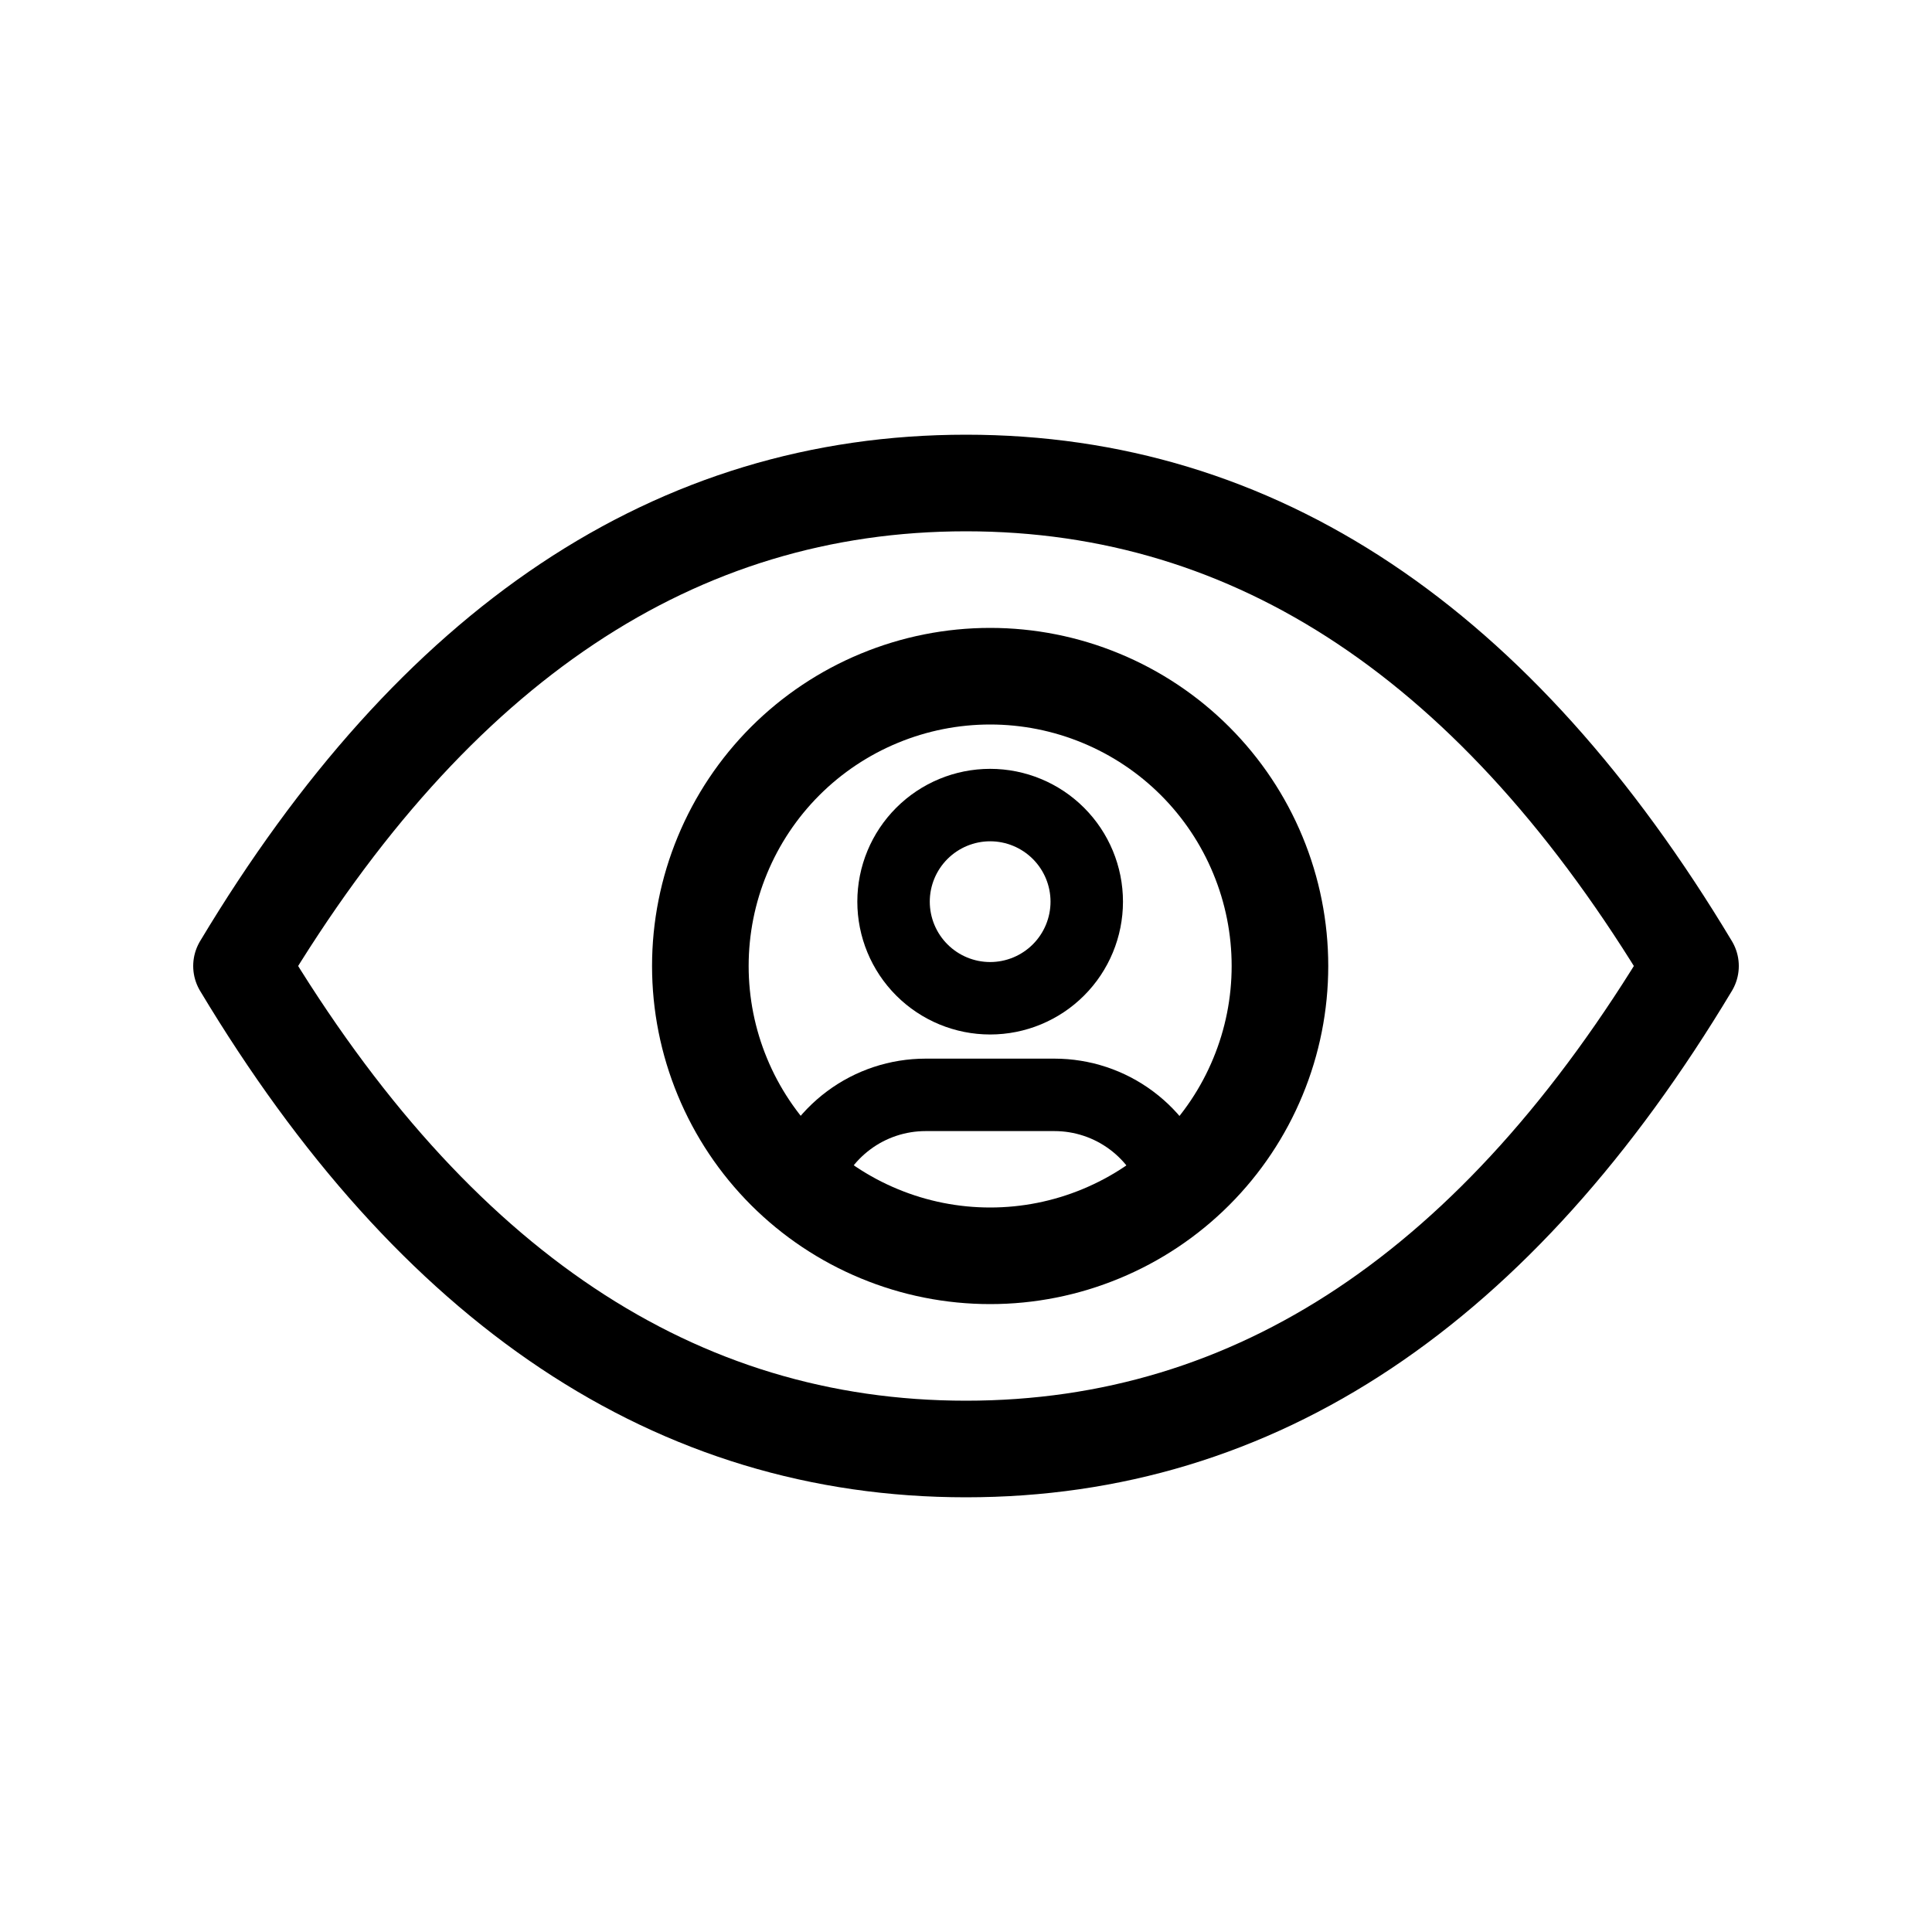
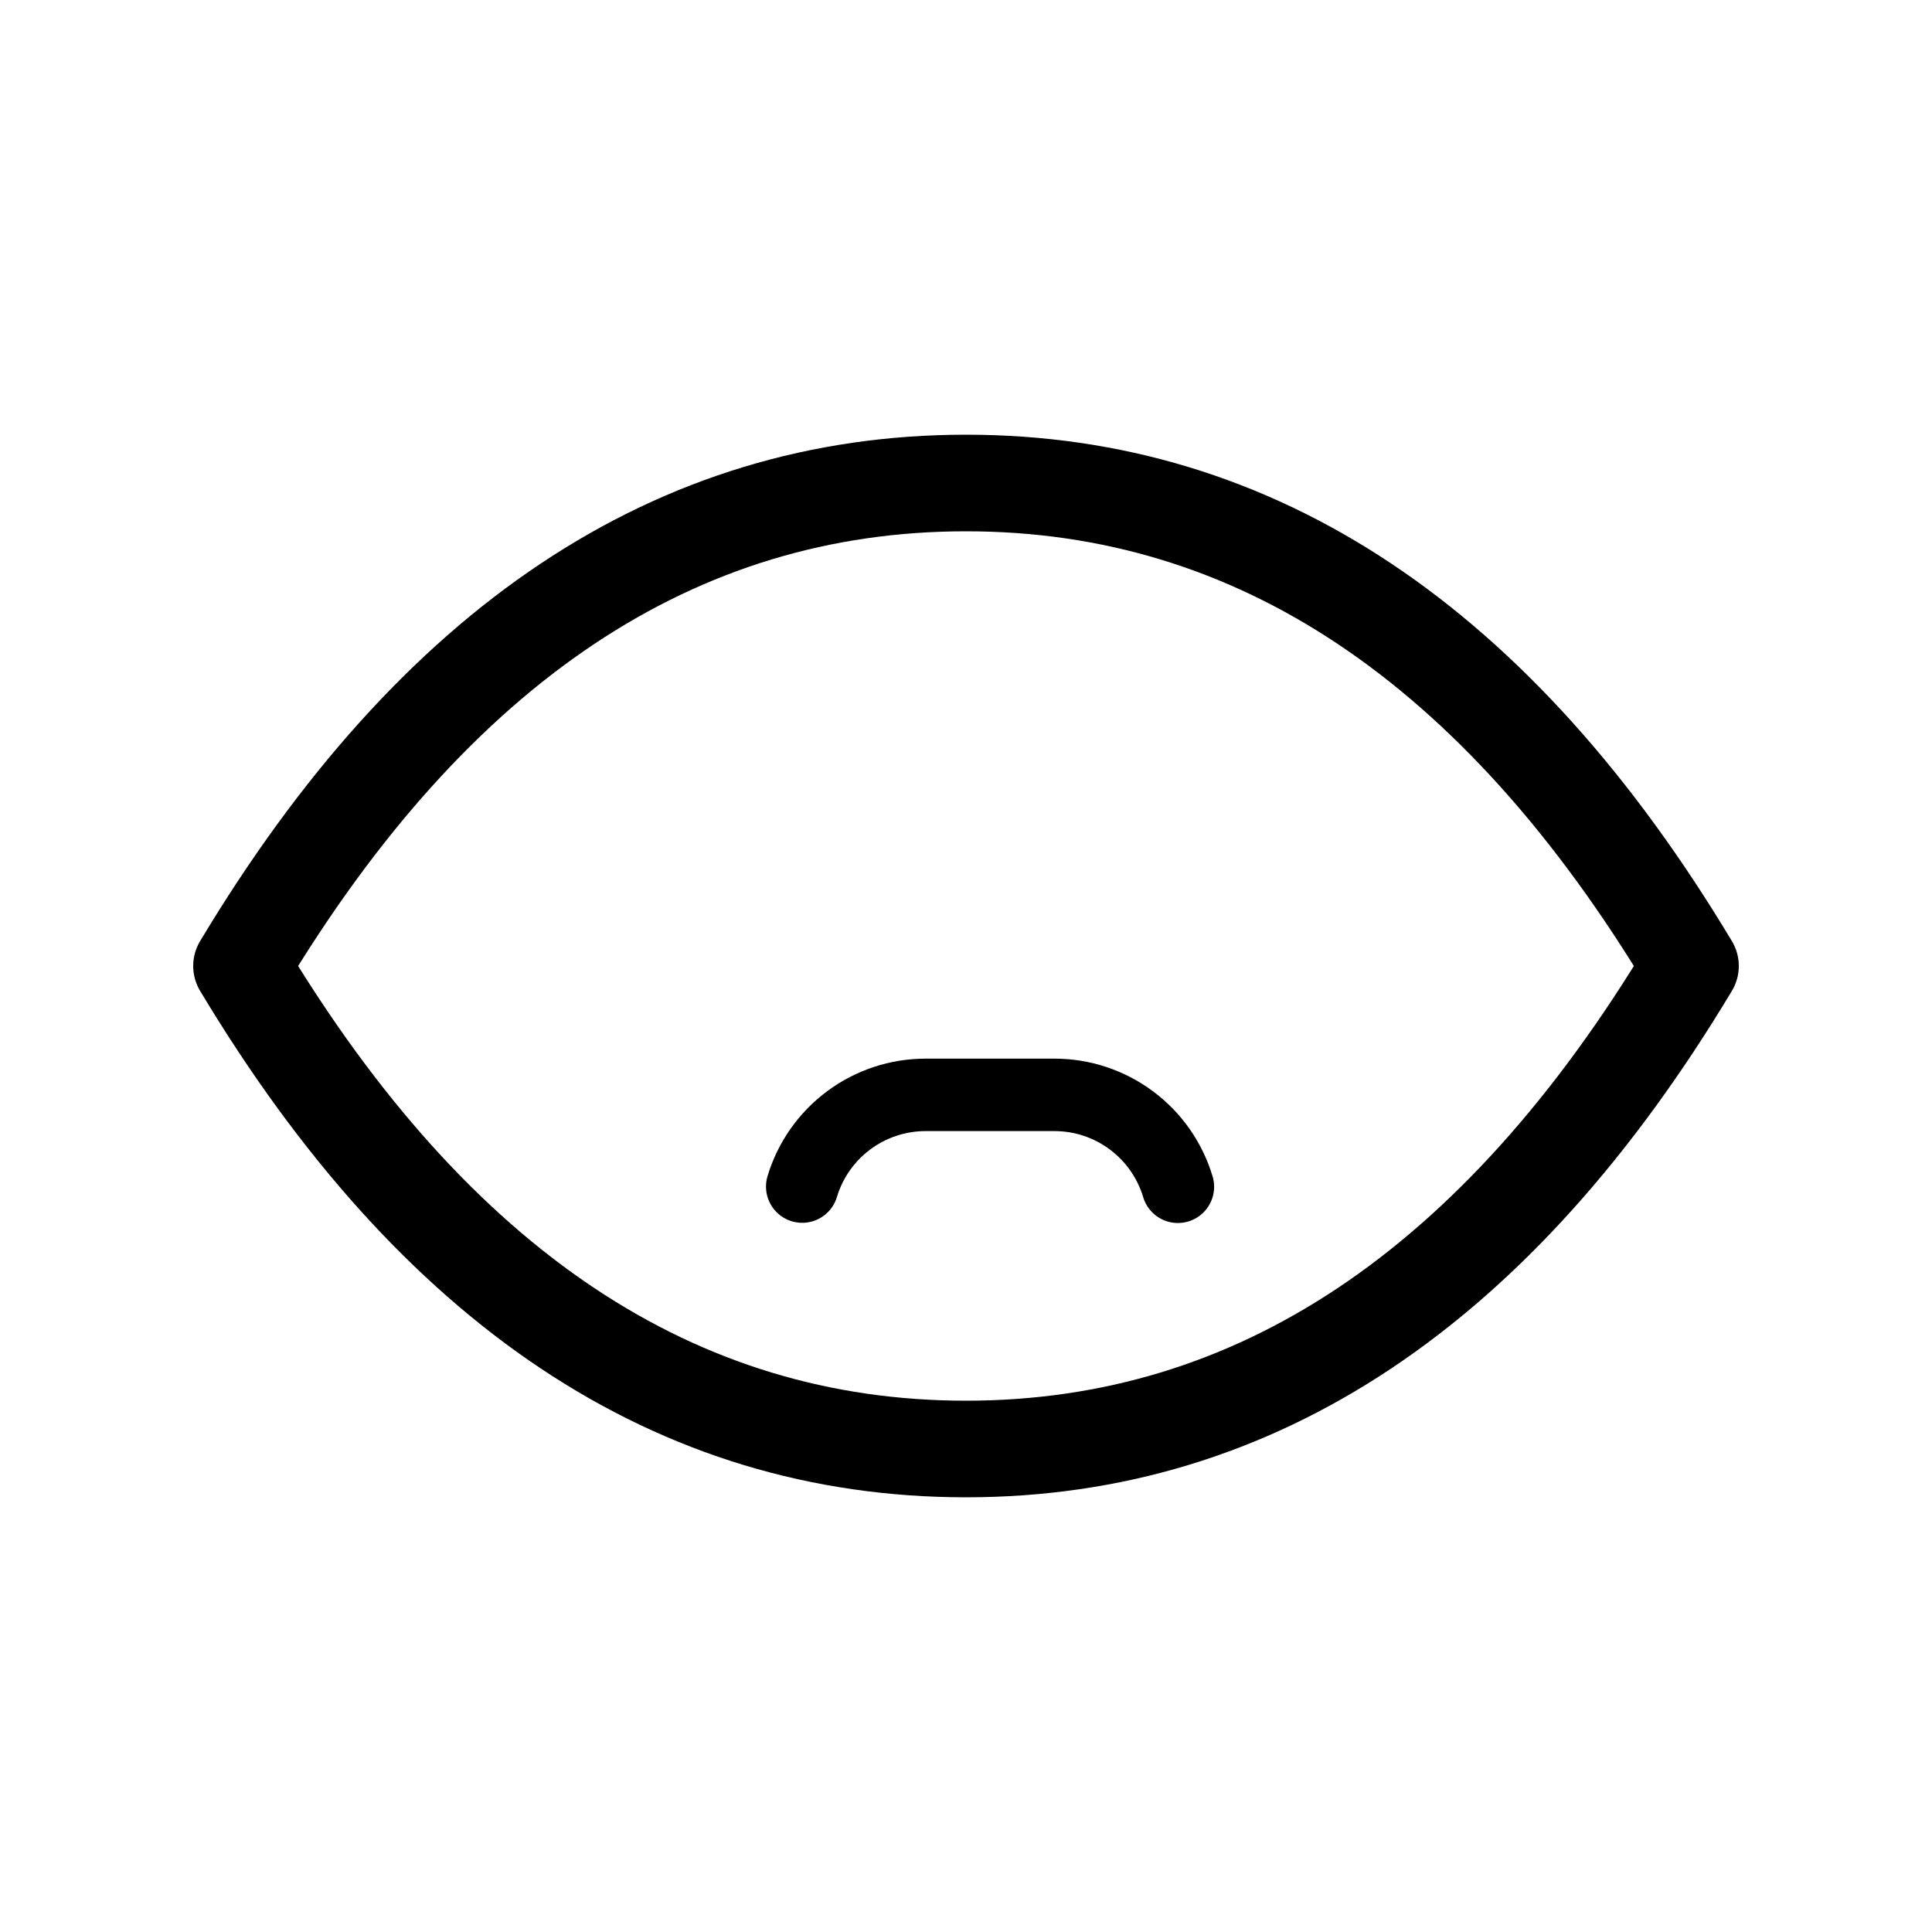
<svg xmlns="http://www.w3.org/2000/svg" viewBox="0 0 40 40" fill="none">
-   <path d="M14.5 20C14.5 20.788 14.655 21.568 14.957 22.296C15.258 23.024 15.7 23.686 16.257 24.243C16.814 24.8 17.476 25.242 18.204 25.543C18.932 25.845 19.712 26 20.5 26C21.288 26 22.068 25.845 22.796 25.543C23.524 25.242 24.186 24.8 24.743 24.243C25.3 23.686 25.742 23.024 26.043 22.296C26.345 21.568 26.5 20.788 26.5 20C26.5 19.212 26.345 18.432 26.043 17.704C25.742 16.976 25.3 16.314 24.743 15.757C24.186 15.2 23.524 14.758 22.796 14.457C22.068 14.155 21.288 14 20.5 14C19.712 14 18.932 14.155 18.204 14.457C17.476 14.758 16.814 15.2 16.257 15.757C15.7 16.314 15.258 16.976 14.957 17.704C14.655 18.432 14.5 19.212 14.5 20Z" stroke="currentColor" stroke-width="2" stroke-linecap="round" stroke-linejoin="round" />
-   <path d="M18.5 18.668C18.5 19.198 18.711 19.707 19.086 20.082C19.461 20.457 19.97 20.668 20.5 20.668C21.03 20.668 21.539 20.457 21.914 20.082C22.289 19.707 22.5 19.198 22.5 18.668C22.5 18.137 22.289 17.629 21.914 17.254C21.539 16.879 21.03 16.668 20.5 16.668C19.97 16.668 19.461 16.879 19.086 17.254C18.711 17.629 18.5 18.137 18.5 18.668Z" stroke="currentColor" stroke-width="1.5" stroke-linecap="round" stroke-linejoin="round" />
  <path d="M16.609 24.567C16.774 24.018 17.112 23.537 17.572 23.195C18.032 22.852 18.591 22.668 19.164 22.668H21.831C22.405 22.668 22.964 22.853 23.424 23.196C23.885 23.539 24.222 24.021 24.387 24.571" stroke="currentColor" stroke-width="1.5" stroke-linecap="round" stroke-linejoin="round" />
  <path d="M35 20C31 26.667 26 30 20 30C14 30 9 26.667 5 20C9 13.333 14 10 20 10C26 10 31 13.333 35 20Z" stroke="currentColor" stroke-width="2" stroke-linecap="round" stroke-linejoin="round" />
</svg>